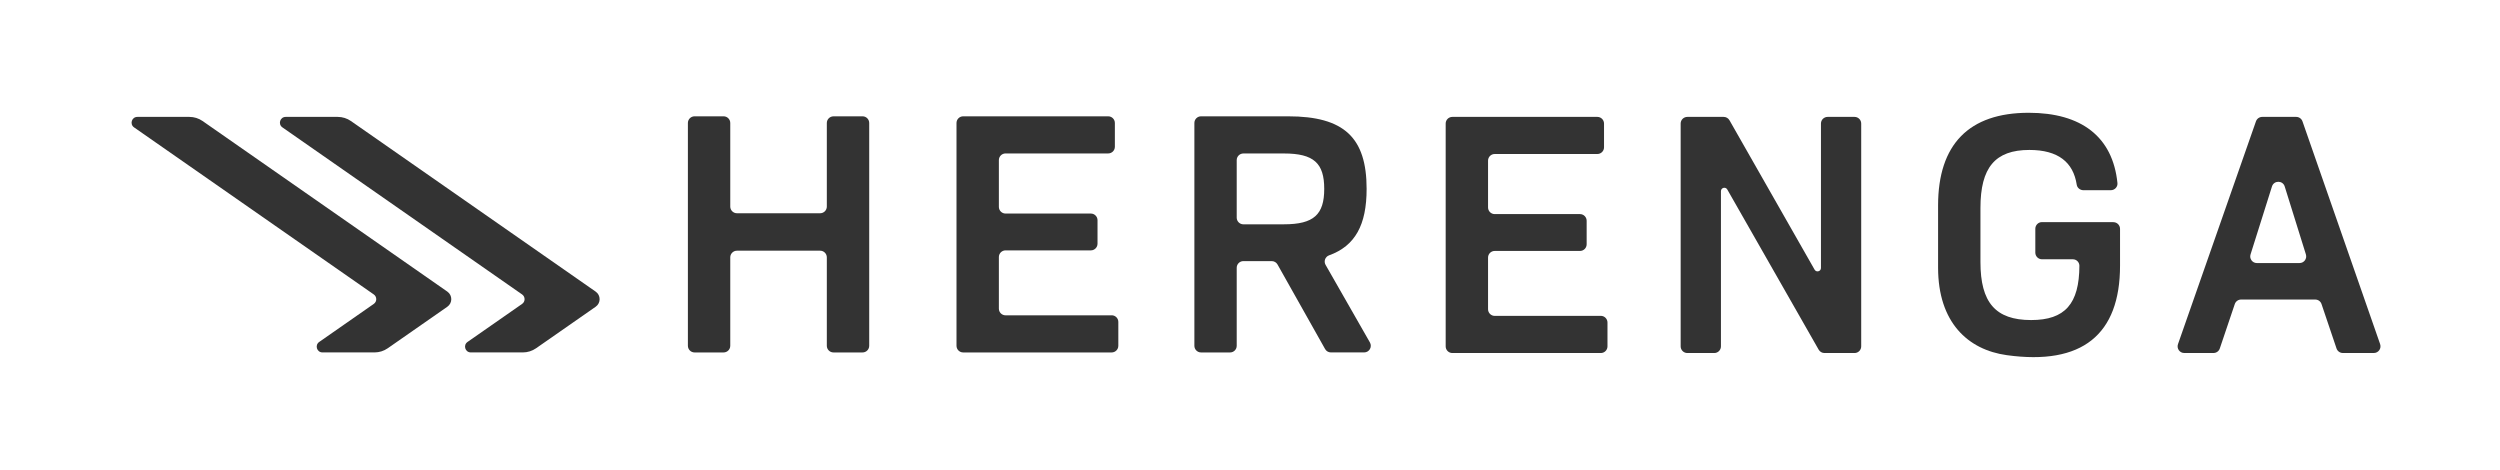
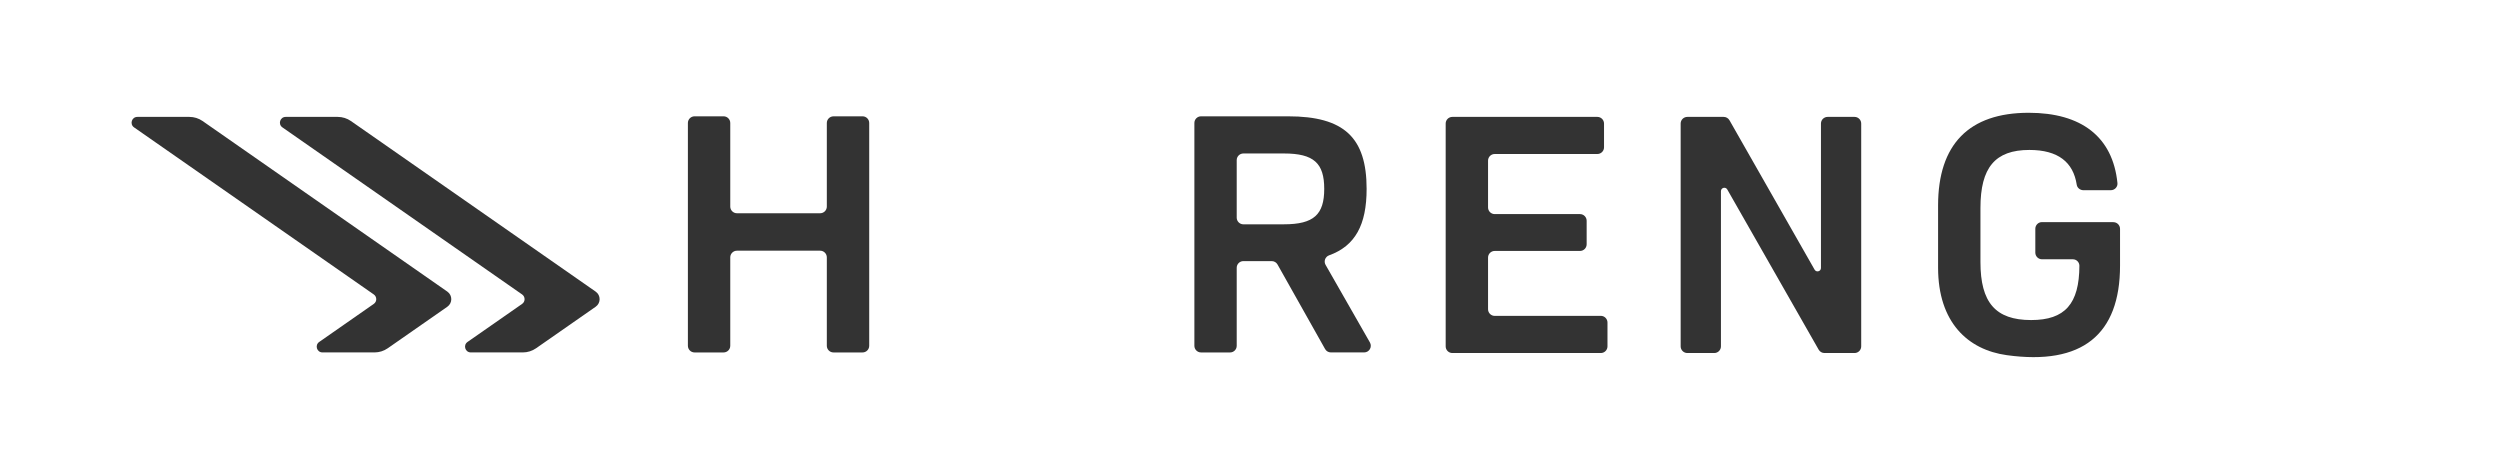
<svg xmlns="http://www.w3.org/2000/svg" width="133" height="25" viewBox="0 0 133 25" fill="none">
  <rect width="133" height="25" fill="white" />
  <path d="M45.888 6.189H44.342C44.147 6.189 43.987 6.347 43.987 6.544V10.99C43.987 11.185 43.829 11.345 43.632 11.345H39.205C39.01 11.345 38.85 11.186 38.85 10.99V6.543C38.85 6.347 38.691 6.188 38.495 6.188H36.95C36.755 6.188 36.596 6.346 36.596 6.543V18.396C36.596 18.591 36.754 18.75 36.95 18.75H38.495C38.69 18.75 38.85 18.592 38.85 18.396V13.692C38.85 13.497 39.008 13.337 39.205 13.337H43.632C43.827 13.337 43.987 13.496 43.987 13.692V18.396C43.987 18.591 44.145 18.75 44.342 18.75H45.888C46.083 18.75 46.242 18.592 46.242 18.396V6.543C46.242 6.347 46.084 6.188 45.888 6.188V6.189Z" fill="#333333" />
-   <path d="M59.141 16.775H53.495C53.3 16.775 53.14 16.617 53.14 16.42V13.675C53.14 13.48 53.298 13.32 53.495 13.32H58.033C58.228 13.32 58.388 13.162 58.388 12.965V11.715C58.388 11.52 58.229 11.361 58.033 11.361H53.495C53.3 11.361 53.14 11.202 53.14 11.006V8.518C53.14 8.323 53.298 8.163 53.495 8.163H58.956C59.151 8.163 59.311 8.005 59.311 7.809V6.543C59.311 6.347 59.152 6.188 58.956 6.188H51.241C51.045 6.188 50.886 6.346 50.886 6.543V18.396C50.886 18.591 51.044 18.75 51.241 18.75H59.14C59.335 18.75 59.495 18.592 59.495 18.396V17.127C59.495 16.932 59.337 16.773 59.14 16.773L59.141 16.775Z" fill="#333333" />
  <path d="M70.52 14.09C70.412 13.901 70.501 13.658 70.707 13.584C72.099 13.082 72.704 11.961 72.704 10.049C72.704 7.316 71.503 6.188 68.529 6.188H63.895C63.7 6.188 63.541 6.346 63.541 6.543V18.396C63.541 18.591 63.699 18.75 63.895 18.75H65.44C65.635 18.75 65.793 18.592 65.793 18.396V14.246C65.793 14.05 65.952 13.891 66.148 13.891H67.656C67.784 13.891 67.902 13.96 67.964 14.071L70.495 18.569C70.557 18.68 70.675 18.749 70.804 18.749H72.572C72.845 18.749 73.014 18.456 72.88 18.219L70.52 14.089V14.09ZM68.307 11.934H66.148C65.953 11.934 65.793 11.775 65.793 11.579V8.519C65.793 8.324 65.952 8.165 66.148 8.165H68.307C69.895 8.165 70.449 8.681 70.449 10.048C70.449 11.415 69.895 11.933 68.307 11.933V11.934Z" fill="#333333" />
  <path d="M85.165 16.805H79.519C79.323 16.805 79.164 16.646 79.164 16.45V13.704C79.164 13.509 79.322 13.35 79.519 13.35H84.057C84.252 13.35 84.41 13.191 84.41 12.995V11.745C84.41 11.55 84.252 11.39 84.057 11.39H79.519C79.323 11.39 79.164 11.232 79.164 11.035V8.548C79.164 8.352 79.322 8.193 79.519 8.193H84.98C85.175 8.193 85.334 8.034 85.334 7.838V6.573C85.334 6.378 85.175 6.219 84.98 6.219H77.264C77.069 6.219 76.91 6.377 76.91 6.573V18.426C76.91 18.622 77.068 18.781 77.264 18.781H85.164C85.359 18.781 85.518 18.623 85.518 18.426V17.158C85.518 16.963 85.359 16.803 85.164 16.803L85.165 16.805Z" fill="#333333" />
  <path d="M98.664 6.219H97.23C97.034 6.219 96.875 6.377 96.875 6.573V14.257C96.875 14.442 96.629 14.507 96.537 14.347L92.008 6.398C91.945 6.287 91.827 6.219 91.7 6.219H89.766C89.571 6.219 89.411 6.377 89.411 6.573V18.426C89.411 18.622 89.57 18.781 89.766 18.781H91.2C91.395 18.781 91.554 18.623 91.554 18.426V10.17C91.554 9.984 91.799 9.919 91.891 10.08L96.753 18.602C96.816 18.712 96.934 18.781 97.061 18.781H98.662C98.858 18.781 99.016 18.623 99.016 18.426V6.573C99.016 6.378 98.858 6.219 98.662 6.219H98.664Z" fill="#333333" />
  <path d="M112.432 11.816H108.633C108.438 11.816 108.279 11.974 108.279 12.171V13.439C108.279 13.634 108.437 13.794 108.633 13.794H110.281C110.47 13.796 110.621 13.949 110.624 14.136C110.616 16.166 109.858 17.027 108.056 17.027C106.153 17.027 105.36 16.085 105.36 13.943V11.061C105.36 8.918 106.136 7.977 107.964 7.977C109.489 7.977 110.298 8.627 110.482 9.827C110.508 9.999 110.665 10.119 110.839 10.119H112.295C112.5 10.119 112.669 9.944 112.648 9.739C112.399 7.273 110.724 6 107.927 6C104.75 6 103.106 7.681 103.106 10.932V14.237C103.106 17.148 104.687 18.608 106.764 18.895C110.766 19.448 112.786 17.805 112.786 14.129V12.175C112.786 11.979 112.627 11.82 112.432 11.82V11.816Z" fill="#333333" />
-   <path d="M126.624 18.31L122.492 6.457C122.443 6.314 122.308 6.219 122.157 6.219H120.351C120.2 6.219 120.066 6.314 120.017 6.456L115.869 18.308C115.787 18.539 115.958 18.78 116.202 18.78H117.758C117.91 18.78 118.045 18.683 118.093 18.539L118.891 16.176C118.94 16.032 119.075 15.935 119.227 15.935H123.17C123.322 15.935 123.457 16.032 123.505 16.176L124.303 18.539C124.352 18.683 124.488 18.78 124.639 18.78H126.287C126.532 18.78 126.702 18.539 126.623 18.31H126.624ZM122.334 13.995H120.066C119.827 13.995 119.656 13.763 119.729 13.535L120.869 9.919C120.974 9.588 121.443 9.589 121.546 9.919L122.674 13.535C122.745 13.763 122.575 13.994 122.336 13.994L122.334 13.995Z" fill="#333333" />
  <path d="M31.691 15.515L18.668 6.438C18.463 6.295 18.217 6.219 17.967 6.219H15.198C14.899 6.219 14.777 6.605 15.023 6.776L27.777 15.665C27.951 15.787 27.952 16.046 27.777 16.167L24.872 18.192C24.626 18.364 24.747 18.749 25.047 18.749H27.816C28.066 18.749 28.311 18.672 28.517 18.529L31.69 16.318C31.97 16.123 31.97 15.709 31.69 15.514L31.691 15.515Z" fill="#333333" />
  <path d="M7.131 6.776L19.886 15.665C20.06 15.787 20.061 16.046 19.886 16.167L16.981 18.192C16.735 18.364 16.855 18.749 17.156 18.749H19.925C20.175 18.749 20.42 18.672 20.626 18.529L23.799 16.318C24.078 16.123 24.078 15.709 23.799 15.514L10.777 6.438C10.572 6.295 10.326 6.219 10.076 6.219H7.307C7.007 6.219 6.886 6.605 7.131 6.776Z" fill="#333333" />
</svg>